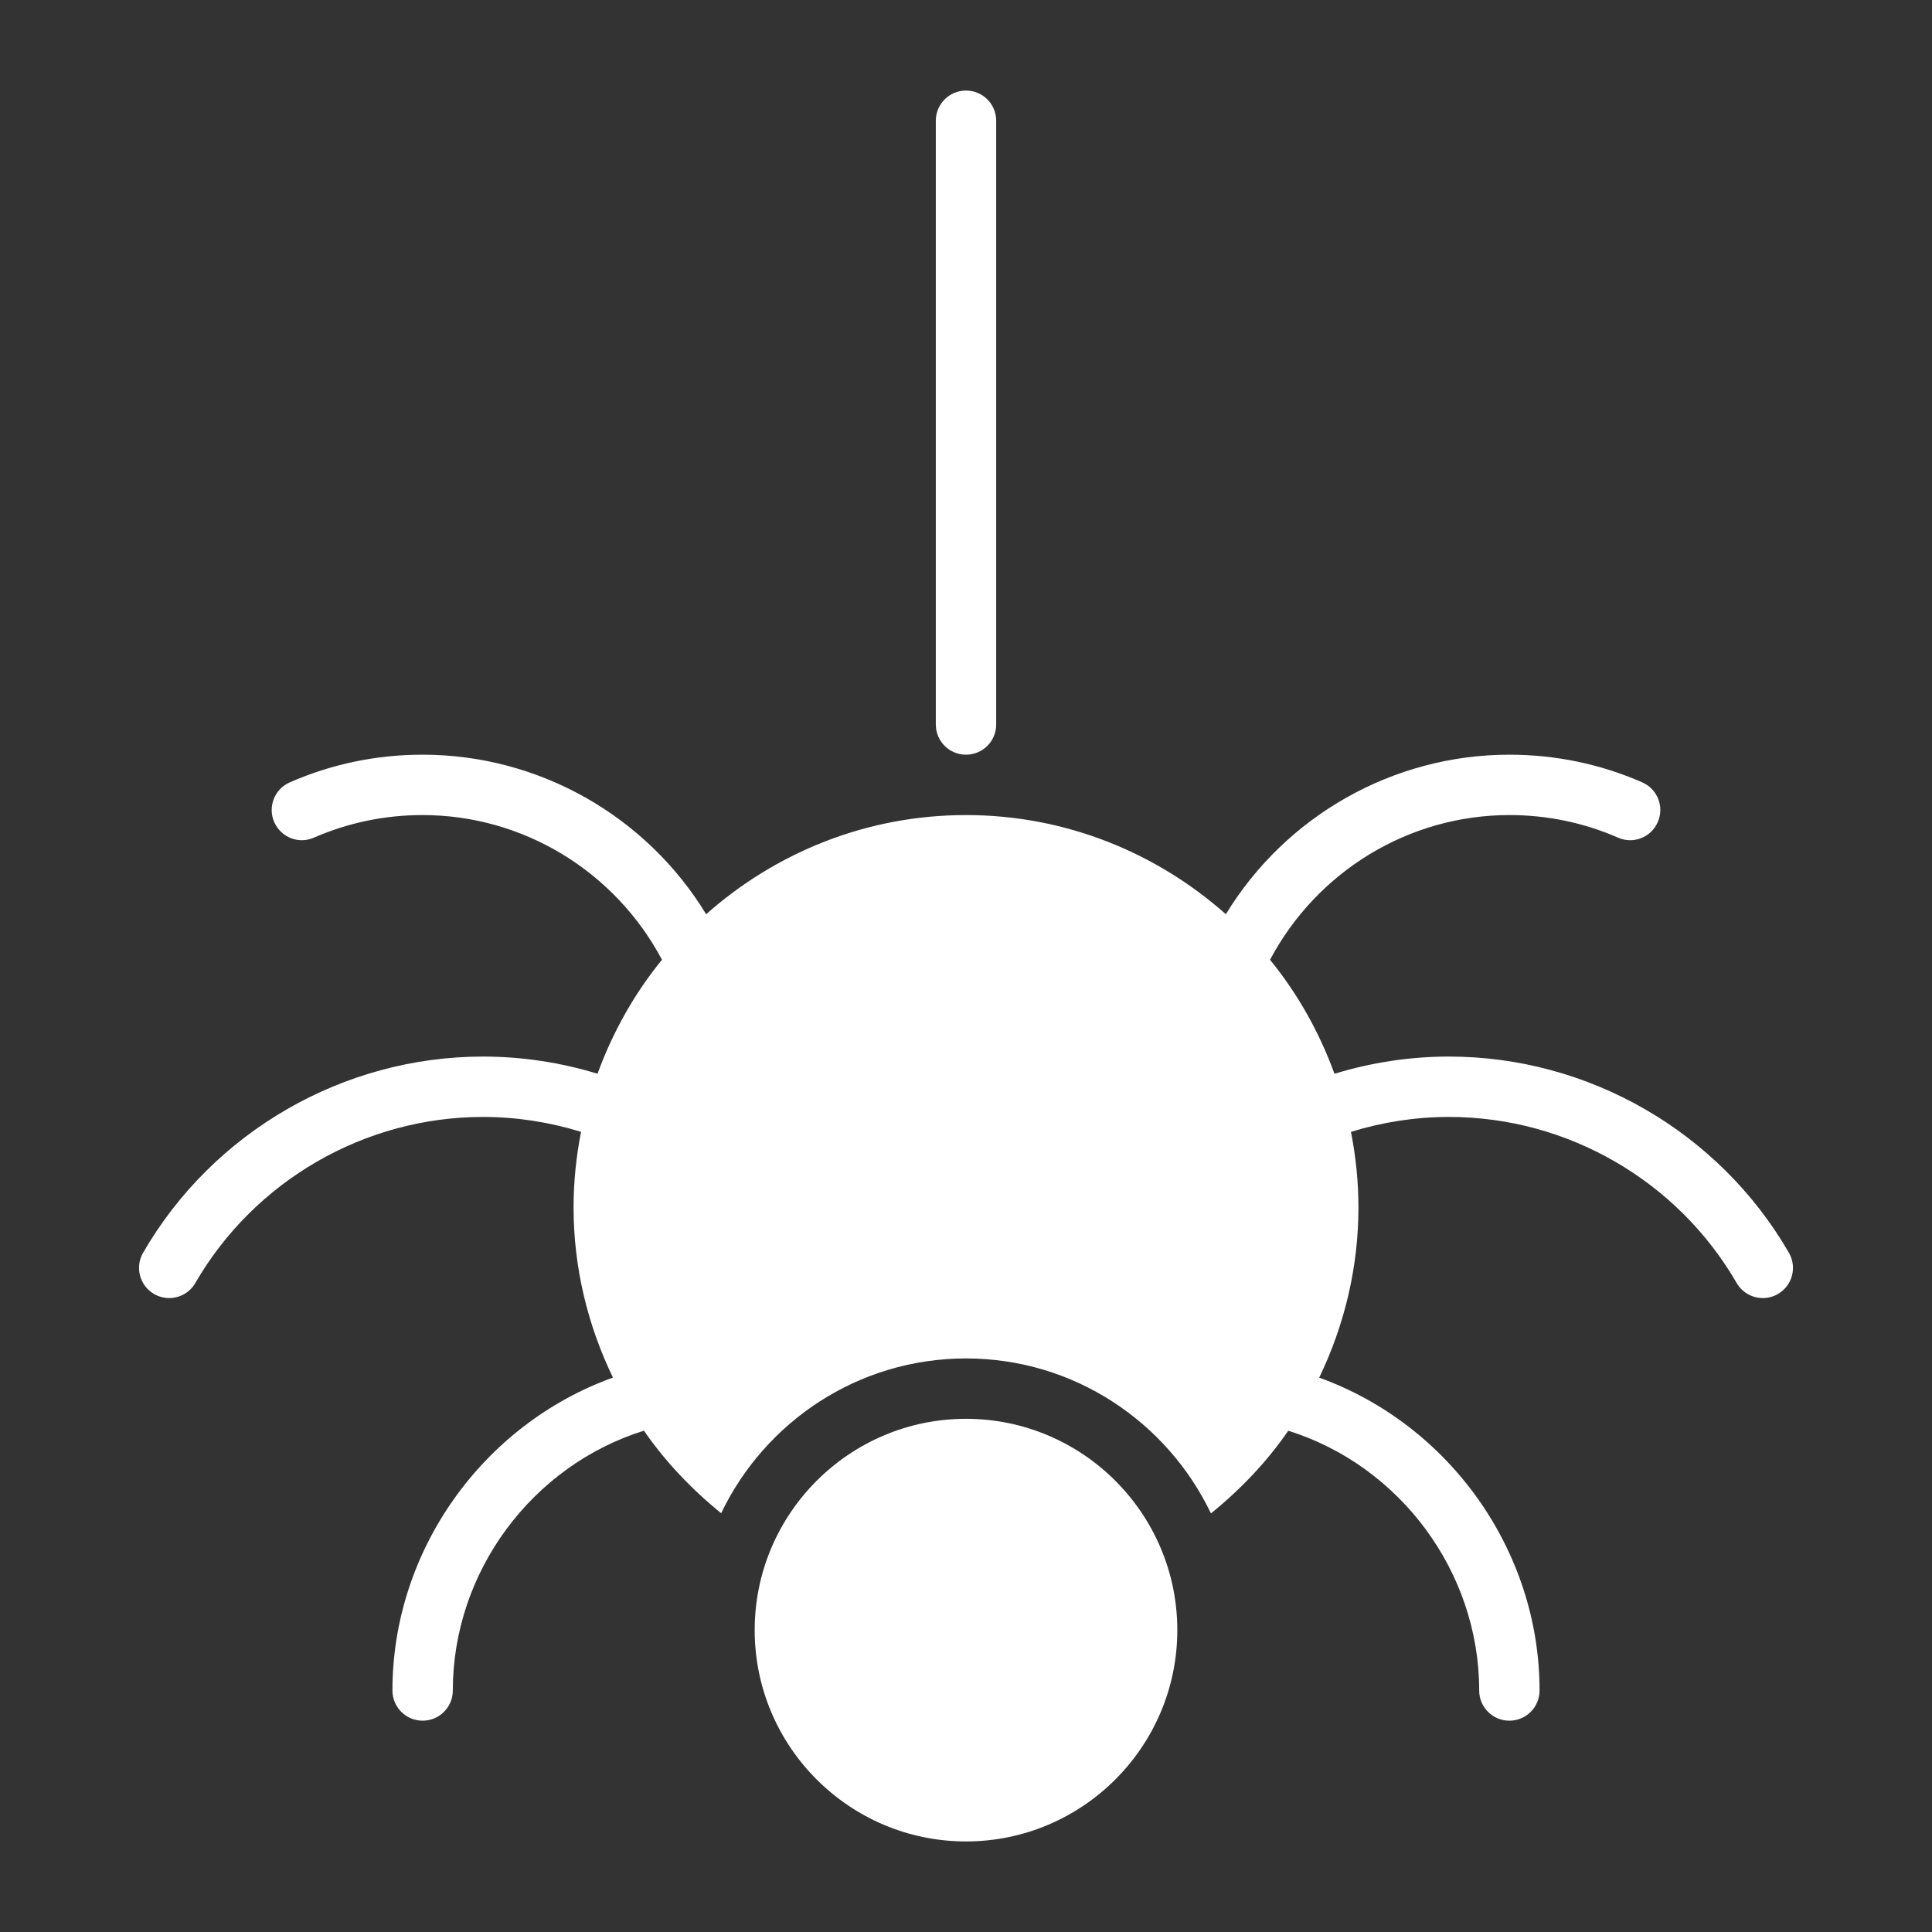
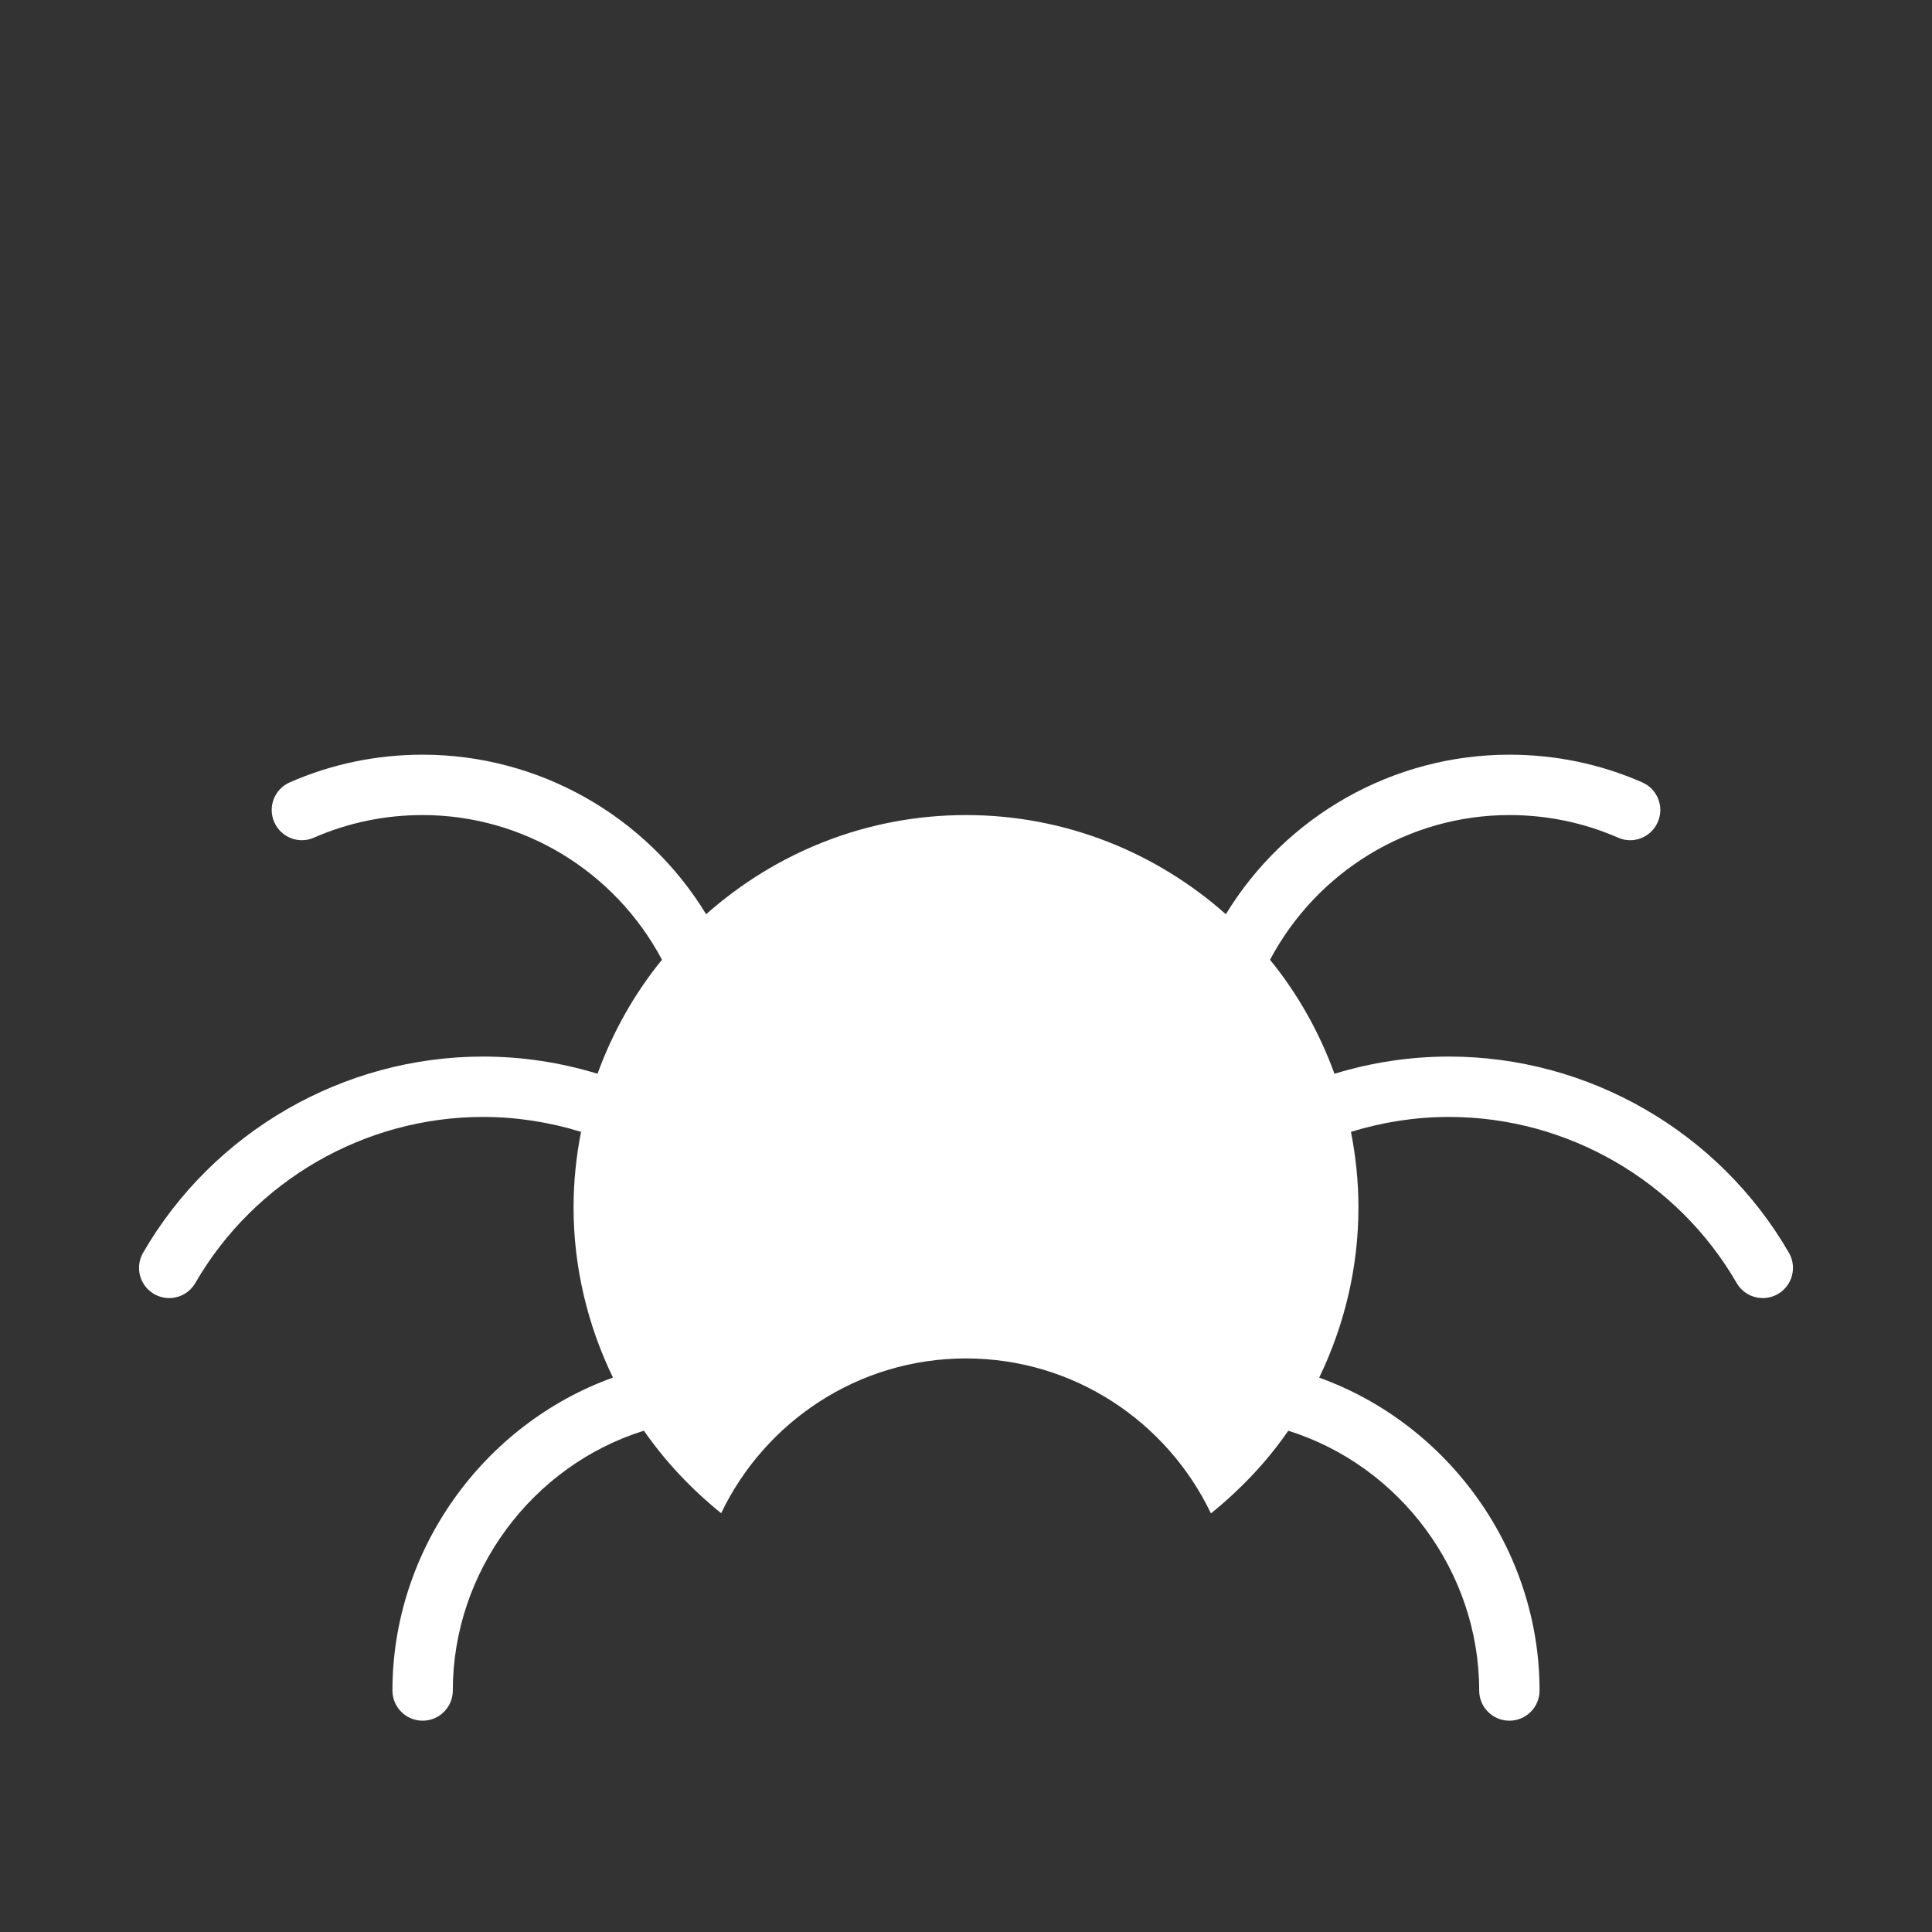
<svg xmlns="http://www.w3.org/2000/svg" width="64" height="64" viewBox="0 0 64 64">
  <rect x="0" y="0" width="64" height="64" fill="#333333" stroke="none" />
  <g class="nc-icon-wrapper" fill="#ffffff">
-     <path fill="#ffffff" d="M32,25c0.553,0,1-0.447,1-1V4c0-0.553-0.447-1-1-1s-1,0.447-1,1v20 C31,24.553,31.447,25,32,25z" />
-     <path data-color="color-2" d="M32,47c-3.859,0-7,3.141-7,7s3.141,7,7,7s7-3.141,7-7S35.859,47,32,47z" />
    <path fill="#ffffff" d="M59.26,41.499C56.942,37.49,52.627,35,48,35 c-1.297,0-2.567,0.196-3.794,0.57c-0.503-1.381-1.222-2.658-2.135-3.776 C43.623,28.871,46.66,27,50,27c1.252,0,2.463,0.252,3.6,0.748 c0.508,0.226,1.096-0.01,1.316-0.516c0.222-0.506-0.01-1.096-0.516-1.316 C53.01,25.308,51.529,25,50,25c-3.864,0-7.414,2.037-9.392,5.285 C38.312,28.248,35.303,27,32,27s-6.312,1.248-8.608,3.285C21.414,27.037,17.864,25,14,25 c-1.529,0-3.01,0.308-4.4,0.916c-0.506,0.221-0.737,0.811-0.516,1.316 c0.221,0.506,0.81,0.741,1.316,0.516C11.537,27.252,12.748,27,14,27 c3.34,0,6.377,1.871,7.929,4.793c-0.913,1.118-1.632,2.395-2.135,3.776 C18.567,35.196,17.297,35,16,35c-4.627,0-8.942,2.49-11.26,6.499 c-0.277,0.479-0.113,1.09,0.364,1.366C5.263,42.957,5.435,43,5.604,43 c0.346,0,0.682-0.179,0.866-0.499C8.434,39.107,12.084,37,16,37 c1.11,0,2.198,0.171,3.248,0.494C19.088,38.305,19,39.142,19,40 c0,1.982,0.467,3.902,1.305,5.634C16.007,47.181,13,51.348,13,56c0,0.553,0.447,1,1,1 s1-0.447,1-1c0-3.935,2.626-7.45,6.331-8.607 c0.71,1.027,1.578,1.94,2.558,2.734C25.34,47.1,28.425,45,32,45 c3.577,0,6.664,2.103,8.114,5.133c0.982-0.793,1.851-1.708,2.562-2.738 C46.377,48.554,49,52.067,49,56c0,0.553,0.447,1,1,1s1-0.447,1-1 c0-4.65-3.005-8.816-7.3-10.364C44.535,43.905,45,41.985,45,40 c0-0.858-0.088-1.695-0.248-2.506C45.802,37.171,46.89,37,48,37 c3.916,0,7.566,2.107,9.529,5.501C57.714,42.821,58.05,43,58.396,43 c0.17,0,0.342-0.043,0.5-0.135C59.373,42.589,59.537,41.978,59.26,41.499z" />
  </g>
</svg>